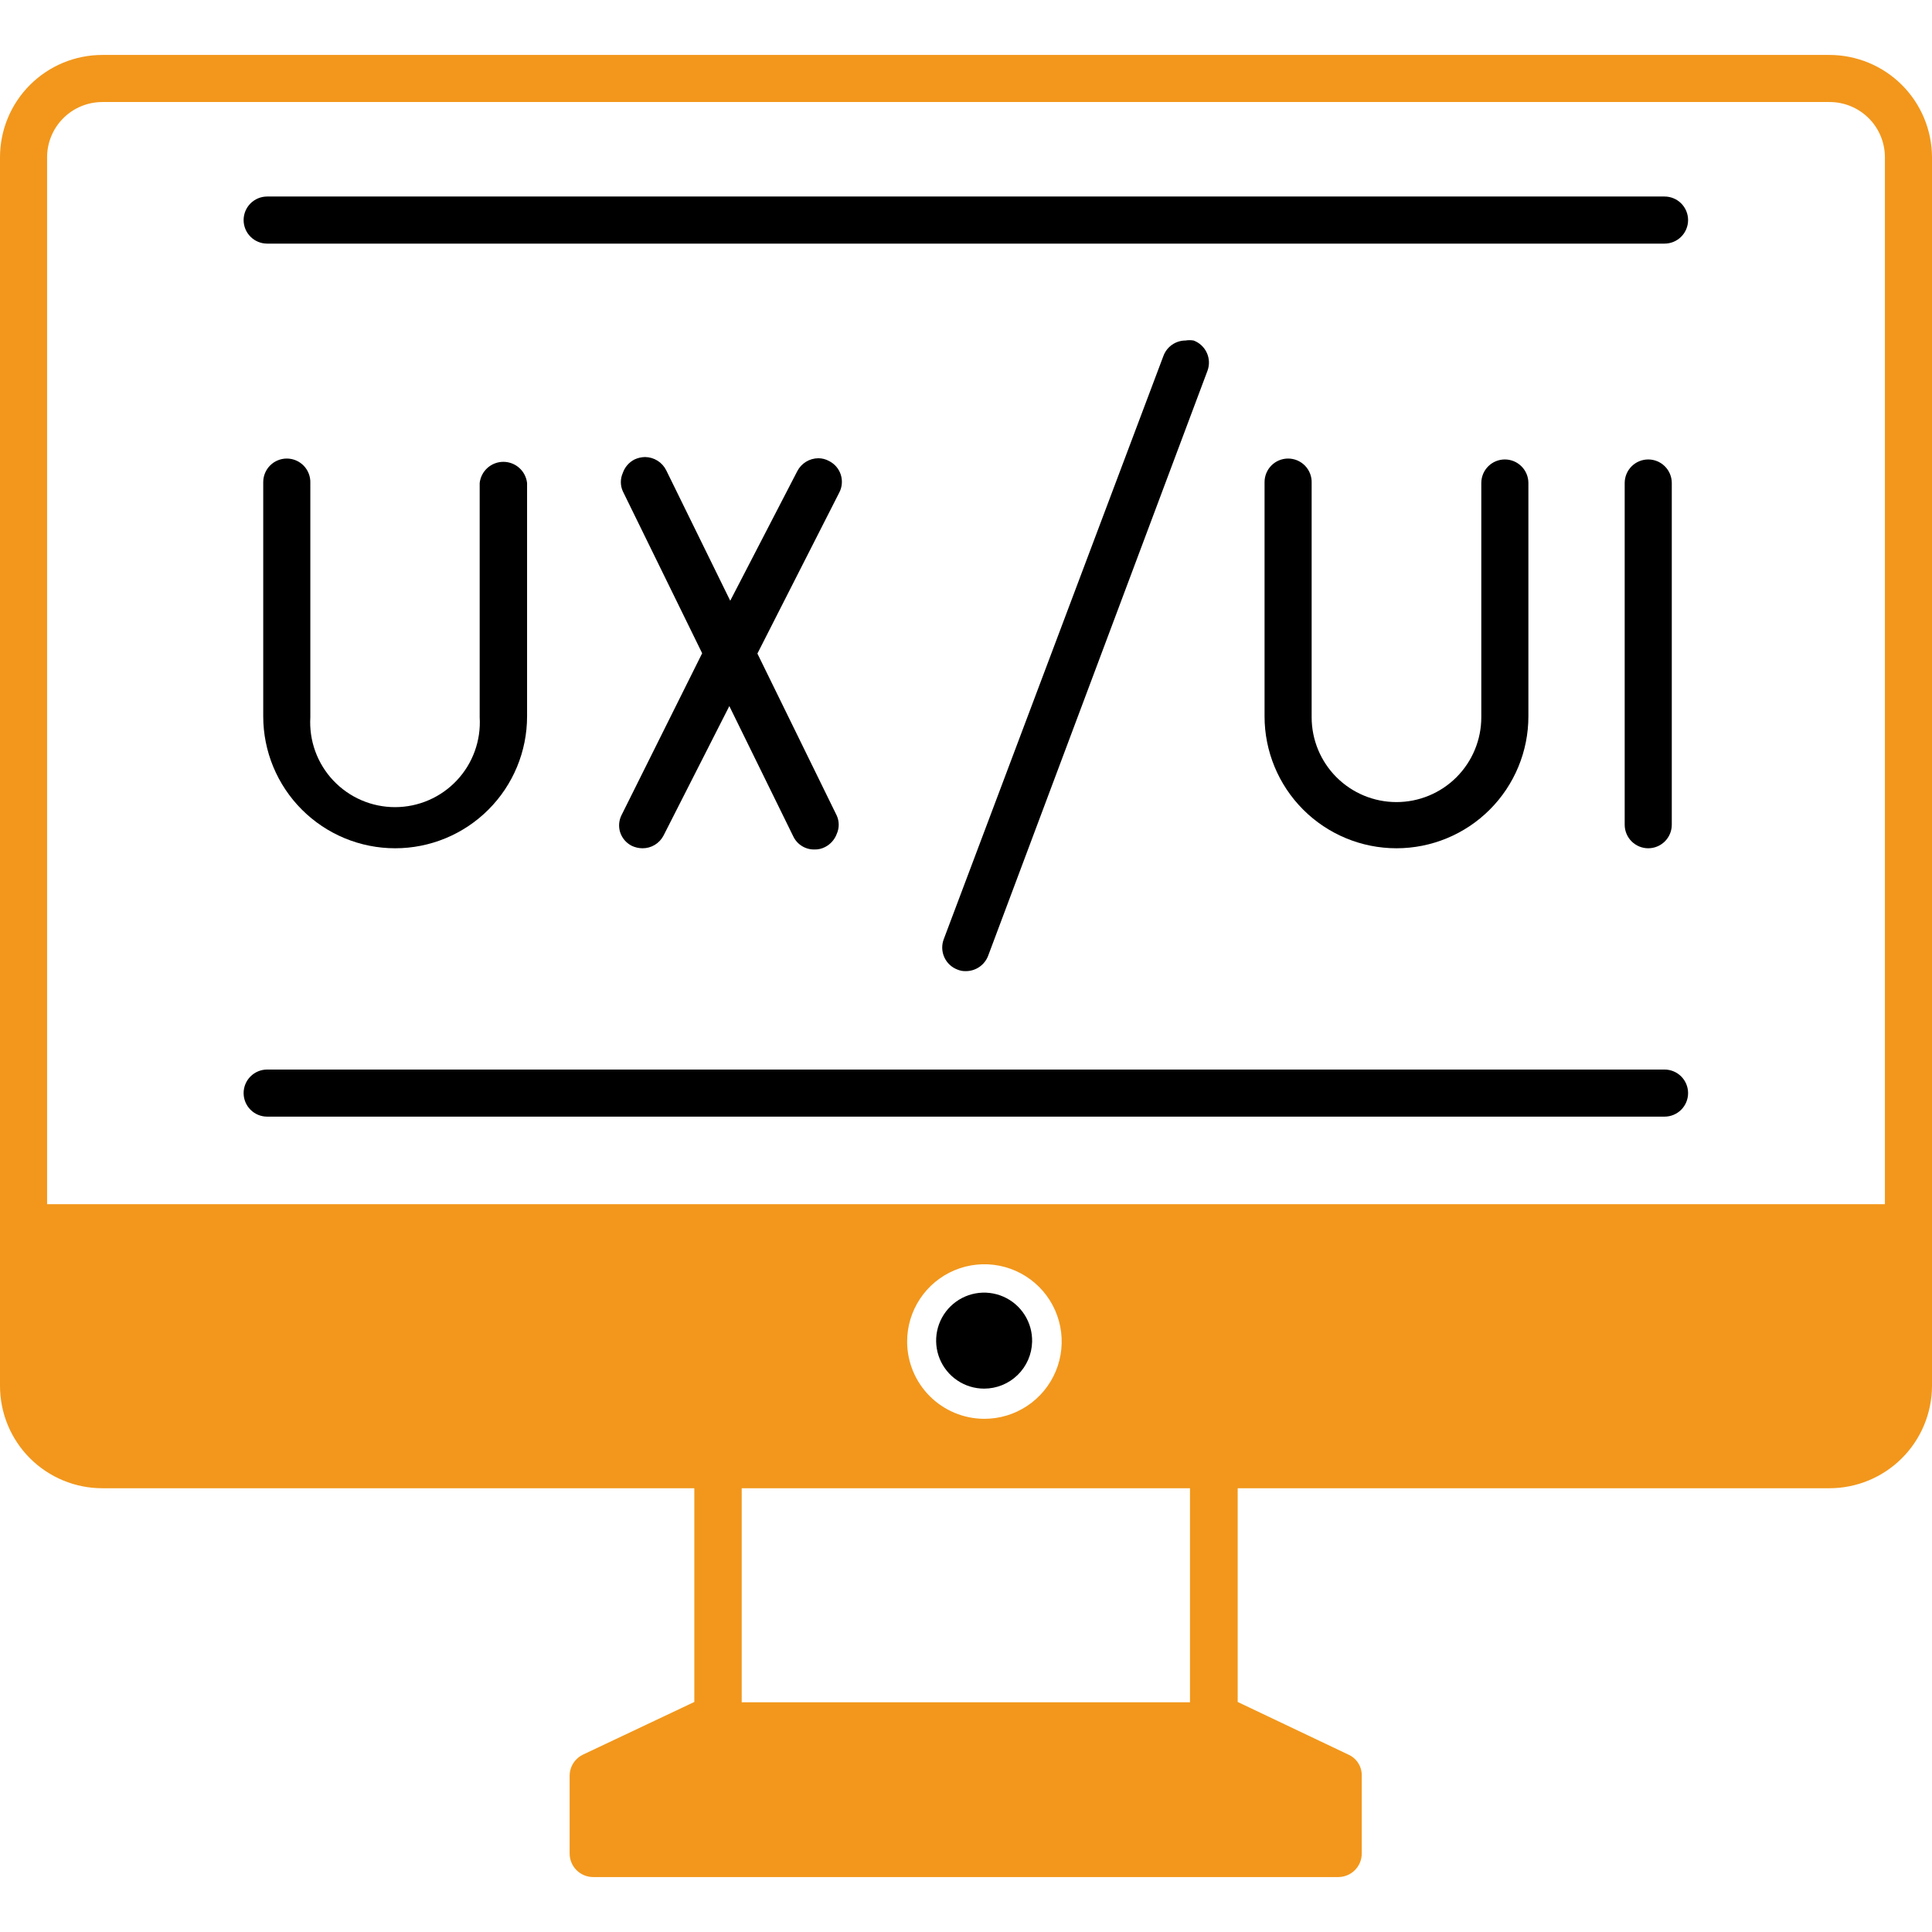
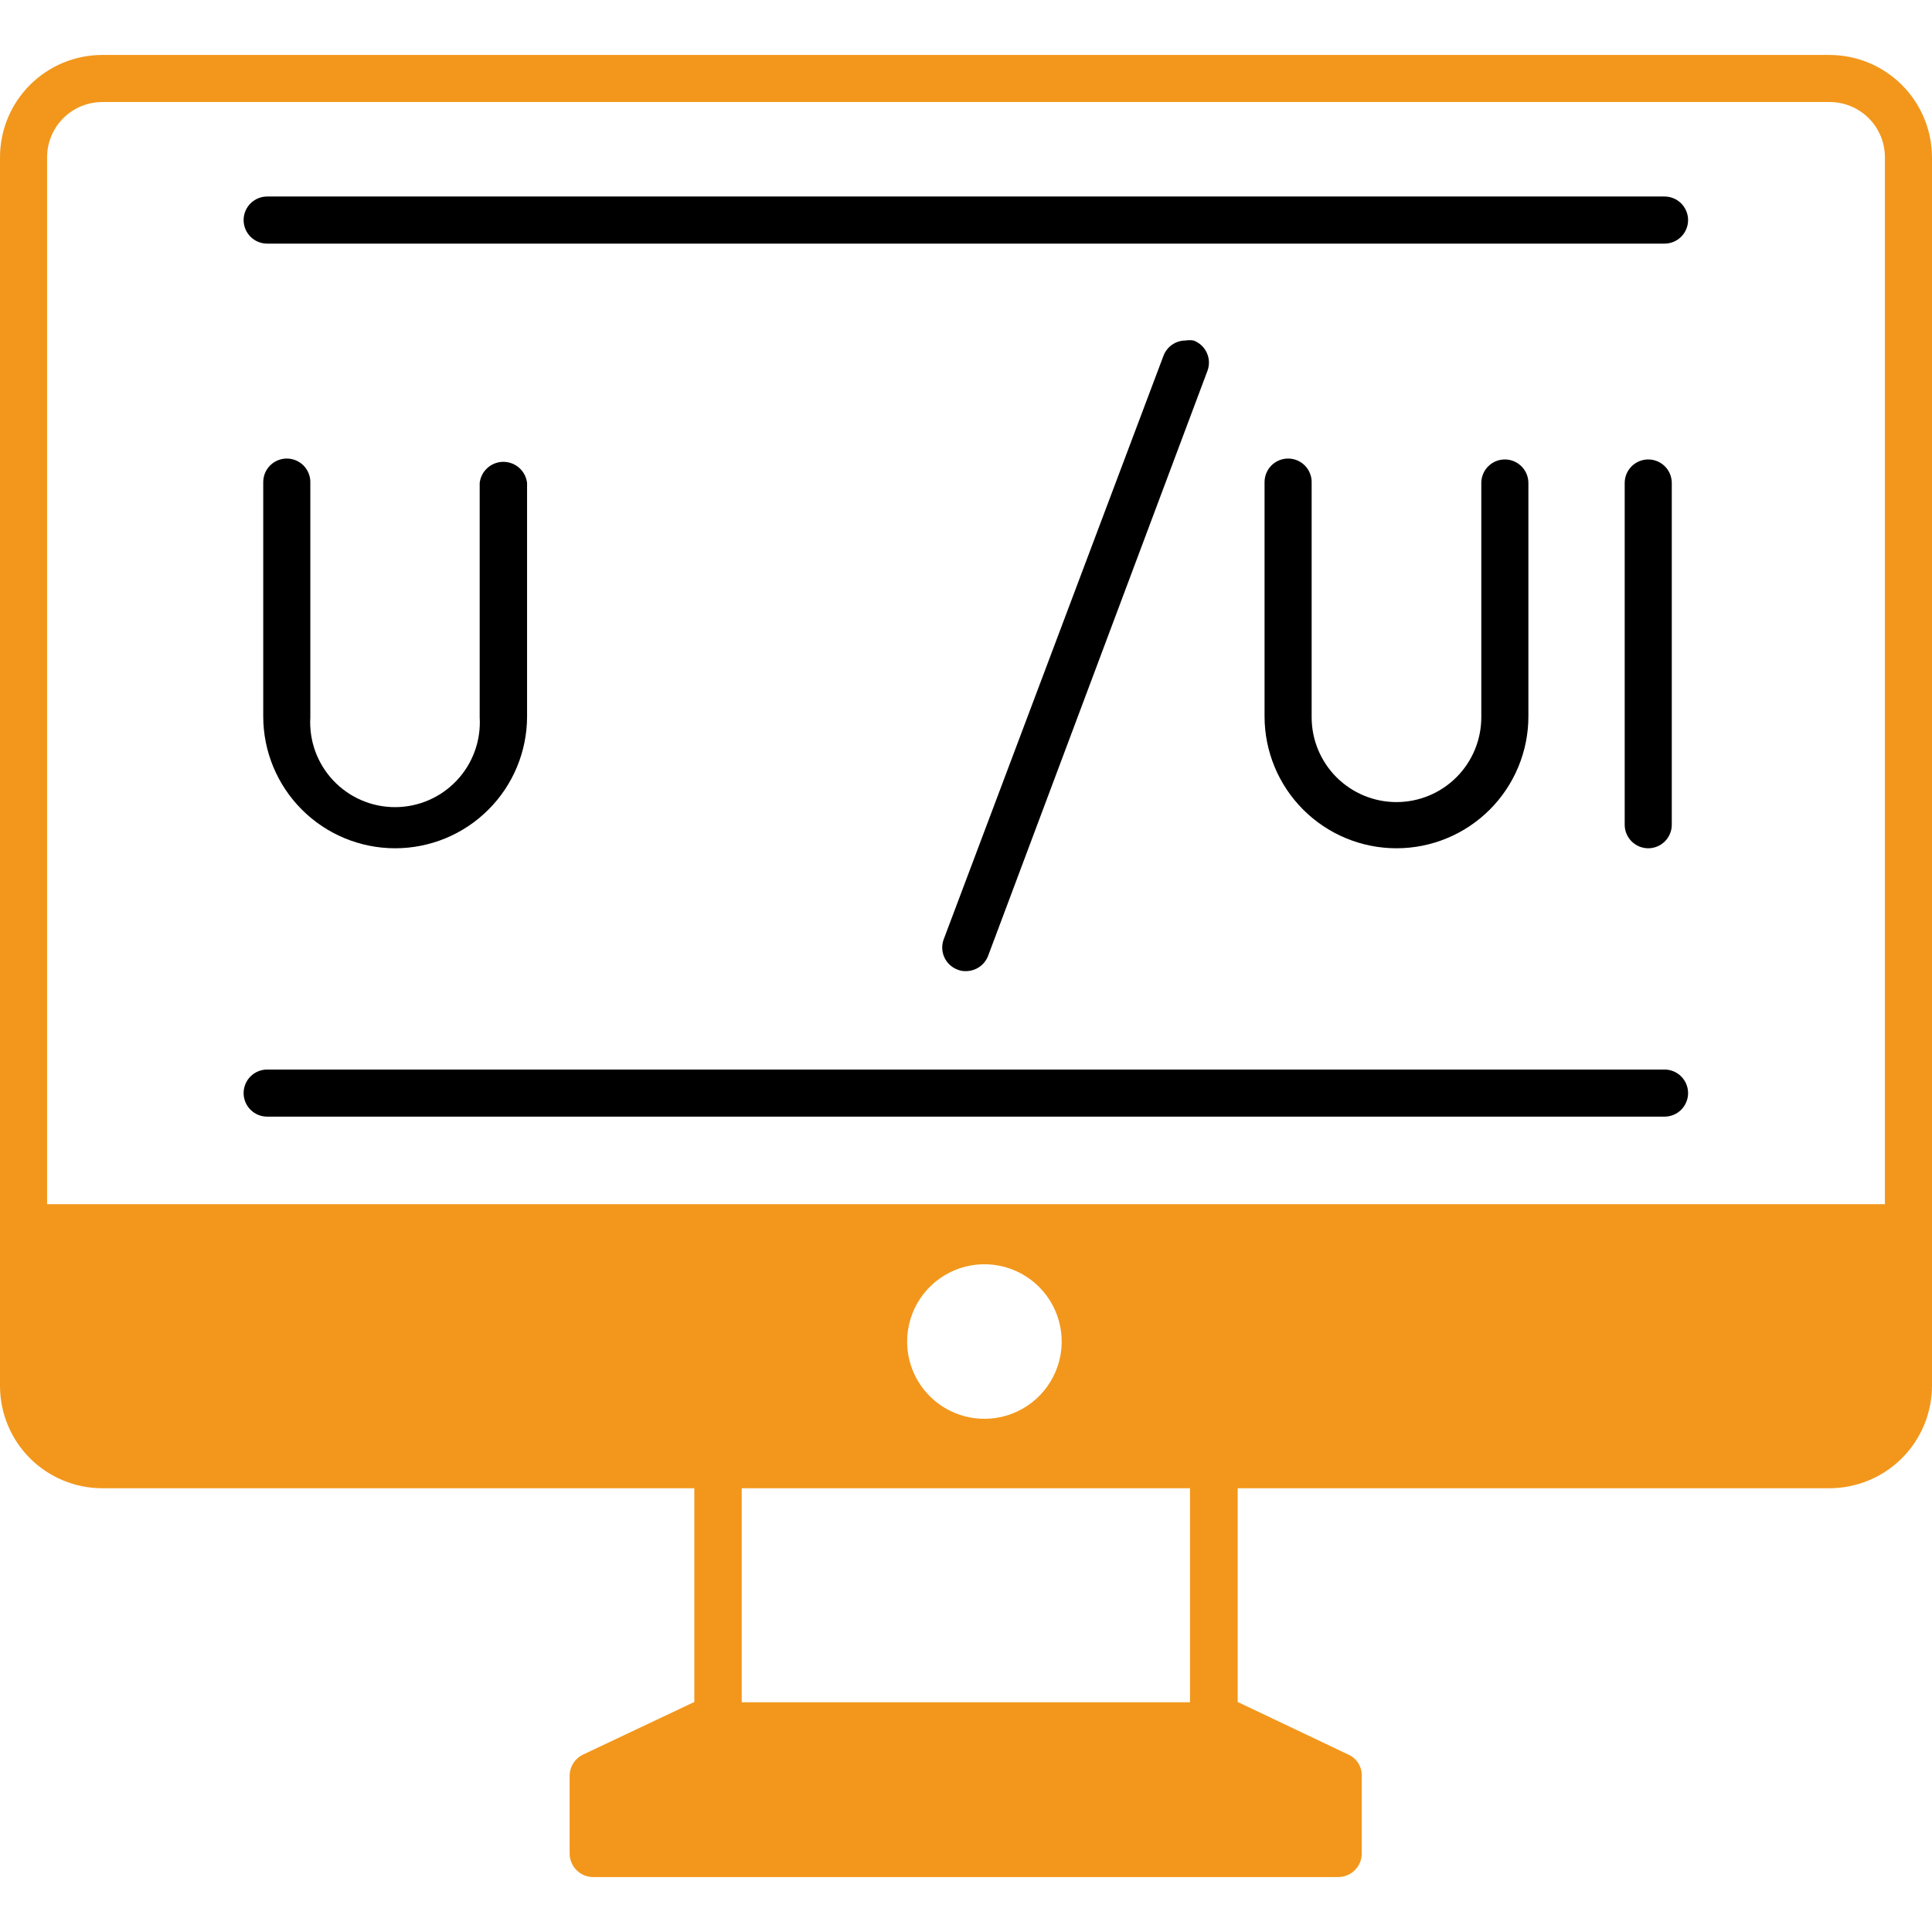
<svg xmlns="http://www.w3.org/2000/svg" width="160" height="160" viewBox="0 0 160 160" fill="none">
  <path d="M151.5 4.55H8.475C6.227 4.55 4.072 5.443 2.482 7.032C0.893 8.621 0 10.777 0 13.025L0 114.775C0 117.023 0.893 119.178 2.482 120.768C4.072 122.357 6.227 123.25 8.475 123.25H57.5V140.95L48.3 145.3C47.966 145.456 47.684 145.703 47.485 146.012C47.285 146.322 47.178 146.682 47.175 147.05V153.5C47.175 154.017 47.38 154.513 47.746 154.879C48.112 155.244 48.608 155.45 49.125 155.45H110.825C111.342 155.45 111.838 155.244 112.204 154.879C112.57 154.513 112.775 154.017 112.775 153.5V147.05C112.781 146.68 112.678 146.316 112.477 146.004C112.277 145.693 111.989 145.448 111.65 145.3L102.5 140.95V123.25H151.5C153.75 123.25 155.908 122.358 157.502 120.769C159.095 119.18 159.993 117.025 160 114.775V13.025C159.993 10.775 159.095 8.619 157.502 7.031C155.908 5.442 153.75 4.55 151.5 4.55ZM98.55 140.975H61.425V123.25H98.55V140.975ZM75.125 111.125C75.12 109.857 75.492 108.616 76.193 107.56C76.894 106.503 77.894 105.679 79.064 105.192C80.235 104.704 81.524 104.575 82.767 104.822C84.011 105.068 85.154 105.678 86.05 106.574C86.947 107.471 87.557 108.614 87.803 109.857C88.049 111.101 87.921 112.39 87.433 113.561C86.945 114.731 86.121 115.73 85.065 116.432C84.009 117.133 82.768 117.505 81.5 117.5C79.811 117.493 78.194 116.819 76.999 115.625C75.805 114.431 75.132 112.814 75.125 111.125ZM156.1 99.725H3.9V13.025C3.9 11.811 4.382 10.648 5.24 9.79C6.098 8.932 7.262 8.45 8.475 8.45H151.5C152.103 8.447 152.7 8.562 153.258 8.791C153.816 9.019 154.324 9.356 154.751 9.781C155.179 10.206 155.518 10.711 155.749 11.268C155.981 11.825 156.1 12.422 156.1 13.025V99.725Z" fill="#F2971C" />
-   <path d="M85.475 111.125C85.495 110.335 85.279 109.557 84.854 108.89C84.43 108.223 83.816 107.698 83.092 107.382C82.368 107.066 81.565 106.972 80.788 107.114C80.01 107.256 79.293 107.627 78.727 108.178C78.161 108.73 77.772 109.438 77.61 110.212C77.449 110.985 77.521 111.79 77.819 112.522C78.117 113.254 78.626 113.881 79.282 114.322C79.937 114.764 80.71 115 81.5 115C82.537 115 83.533 114.595 84.276 113.871C85.019 113.147 85.449 112.162 85.475 111.125Z" fill="black" />
  <path d="M137.85 16.275H22.125C21.608 16.275 21.112 16.48 20.746 16.846C20.38 17.212 20.175 17.708 20.175 18.225C20.175 18.742 20.38 19.238 20.746 19.604C21.112 19.97 21.608 20.175 22.125 20.175H137.85C138.367 20.175 138.863 19.97 139.229 19.604C139.594 19.238 139.8 18.742 139.8 18.225C139.8 17.708 139.594 17.212 139.229 16.846C138.863 16.48 138.367 16.275 137.85 16.275Z" fill="black" />
  <path d="M137.85 88.575H22.125C21.608 88.575 21.112 88.781 20.746 89.146C20.38 89.512 20.175 90.008 20.175 90.525C20.175 91.042 20.38 91.538 20.746 91.904C21.112 92.27 21.608 92.475 22.125 92.475H137.85C138.367 92.475 138.863 92.27 139.229 91.904C139.594 91.538 139.8 91.042 139.8 90.525C139.8 90.008 139.594 89.512 139.229 89.146C138.863 88.781 138.367 88.575 137.85 88.575Z" fill="black" />
  <path d="M23.75 37.975C23.233 37.975 22.737 38.181 22.371 38.546C22.005 38.912 21.8 39.408 21.8 39.925V59.325C21.8 62.223 22.951 65.001 25 67.05C27.049 69.099 29.827 70.25 32.725 70.25C35.622 70.25 38.401 69.099 40.45 67.05C42.499 65.001 43.65 62.223 43.65 59.325V40C43.595 39.518 43.365 39.072 43.003 38.749C42.641 38.426 42.173 38.247 41.687 38.247C41.202 38.247 40.733 38.426 40.371 38.749C40.01 39.072 39.779 39.518 39.725 40V59.4C39.782 60.356 39.643 61.314 39.316 62.214C38.99 63.115 38.483 63.939 37.826 64.636C37.169 65.333 36.377 65.889 35.497 66.268C34.618 66.648 33.67 66.844 32.712 66.844C31.755 66.844 30.807 66.648 29.927 66.268C29.048 65.889 28.256 65.333 27.599 64.636C26.942 63.939 26.435 63.115 26.108 62.214C25.782 61.314 25.643 60.356 25.7 59.4V40C25.71 39.738 25.667 39.476 25.573 39.231C25.48 38.986 25.338 38.762 25.156 38.572C24.974 38.383 24.755 38.233 24.514 38.13C24.272 38.028 24.012 37.975 23.75 37.975Z" fill="black" />
-   <path d="M51.35 68.9C51.426 69.147 51.553 69.377 51.72 69.575C51.888 69.772 52.093 69.934 52.325 70.05C52.599 70.178 52.897 70.246 53.2 70.25C53.56 70.254 53.914 70.158 54.223 69.972C54.532 69.787 54.783 69.52 54.95 69.2L60.4 58.475L65.7 69.275C65.858 69.603 66.107 69.879 66.417 70.069C66.727 70.26 67.086 70.357 67.45 70.35C67.754 70.358 68.055 70.29 68.325 70.15C68.778 69.921 69.126 69.527 69.3 69.05C69.404 68.814 69.459 68.558 69.459 68.3C69.459 68.042 69.404 67.786 69.3 67.55L62.725 54.125L69.5 40.8C69.62 40.573 69.693 40.324 69.715 40.067C69.737 39.811 69.708 39.553 69.629 39.308C69.55 39.063 69.422 38.837 69.254 38.642C69.086 38.448 68.88 38.289 68.65 38.175C68.382 38.028 68.081 37.951 67.775 37.95C67.412 37.952 67.058 38.053 66.749 38.242C66.44 38.432 66.19 38.703 66.025 39.025L60.475 49.75L55.175 38.95C55.013 38.623 54.764 38.347 54.455 38.153C54.146 37.959 53.79 37.854 53.425 37.85C53.122 37.854 52.824 37.922 52.55 38.05C52.09 38.284 51.741 38.687 51.575 39.175C51.47 39.411 51.416 39.667 51.416 39.925C51.416 40.183 51.47 40.439 51.575 40.675L58.15 54.1L51.475 67.5C51.256 67.934 51.211 68.435 51.35 68.9Z" fill="black" />
  <path d="M106.675 37.975C106.157 37.975 105.661 38.181 105.296 38.546C104.93 38.912 104.725 39.408 104.725 39.925V59.325C104.725 62.223 105.876 65.001 107.924 67.05C109.973 69.099 112.752 70.25 115.65 70.25C118.547 70.25 121.326 69.099 123.375 67.05C125.424 65.001 126.575 62.223 126.575 59.325V40C126.575 39.483 126.369 38.987 126.003 38.621C125.638 38.255 125.142 38.05 124.625 38.05C124.107 38.05 123.611 38.255 123.246 38.621C122.88 38.987 122.675 39.483 122.675 40V59.4C122.675 61.263 121.934 63.05 120.617 64.368C119.3 65.685 117.513 66.425 115.65 66.425C113.786 66.425 112 65.685 110.682 64.368C109.365 63.05 108.625 61.263 108.625 59.4V40C108.635 39.738 108.592 39.476 108.498 39.231C108.405 38.986 108.263 38.762 108.081 38.572C107.899 38.383 107.68 38.233 107.439 38.13C107.197 38.028 106.937 37.975 106.675 37.975Z" fill="black" />
  <path d="M80 80.425C80.394 80.423 80.779 80.302 81.104 80.08C81.429 79.857 81.68 79.542 81.825 79.175L100 30.7C100.178 30.216 100.157 29.681 99.941 29.213C99.726 28.744 99.333 28.38 98.85 28.2C98.626 28.162 98.398 28.162 98.175 28.2C97.777 28.201 97.389 28.324 97.063 28.552C96.736 28.78 96.488 29.102 96.35 29.475L78.15 77.8C77.972 78.284 77.993 78.819 78.209 79.288C78.424 79.756 78.817 80.12 79.3 80.3C79.521 80.392 79.76 80.435 80 80.425Z" fill="black" />
  <path d="M138.45 68.3V40C138.45 39.483 138.244 38.987 137.879 38.621C137.513 38.255 137.017 38.05 136.5 38.05C135.983 38.05 135.487 38.255 135.121 38.621C134.755 38.987 134.55 39.483 134.55 40V68.3C134.55 68.817 134.755 69.313 135.121 69.679C135.487 70.044 135.983 70.25 136.5 70.25C137.017 70.25 137.513 70.044 137.879 69.679C138.244 69.313 138.45 68.817 138.45 68.3Z" fill="black" />
</svg>